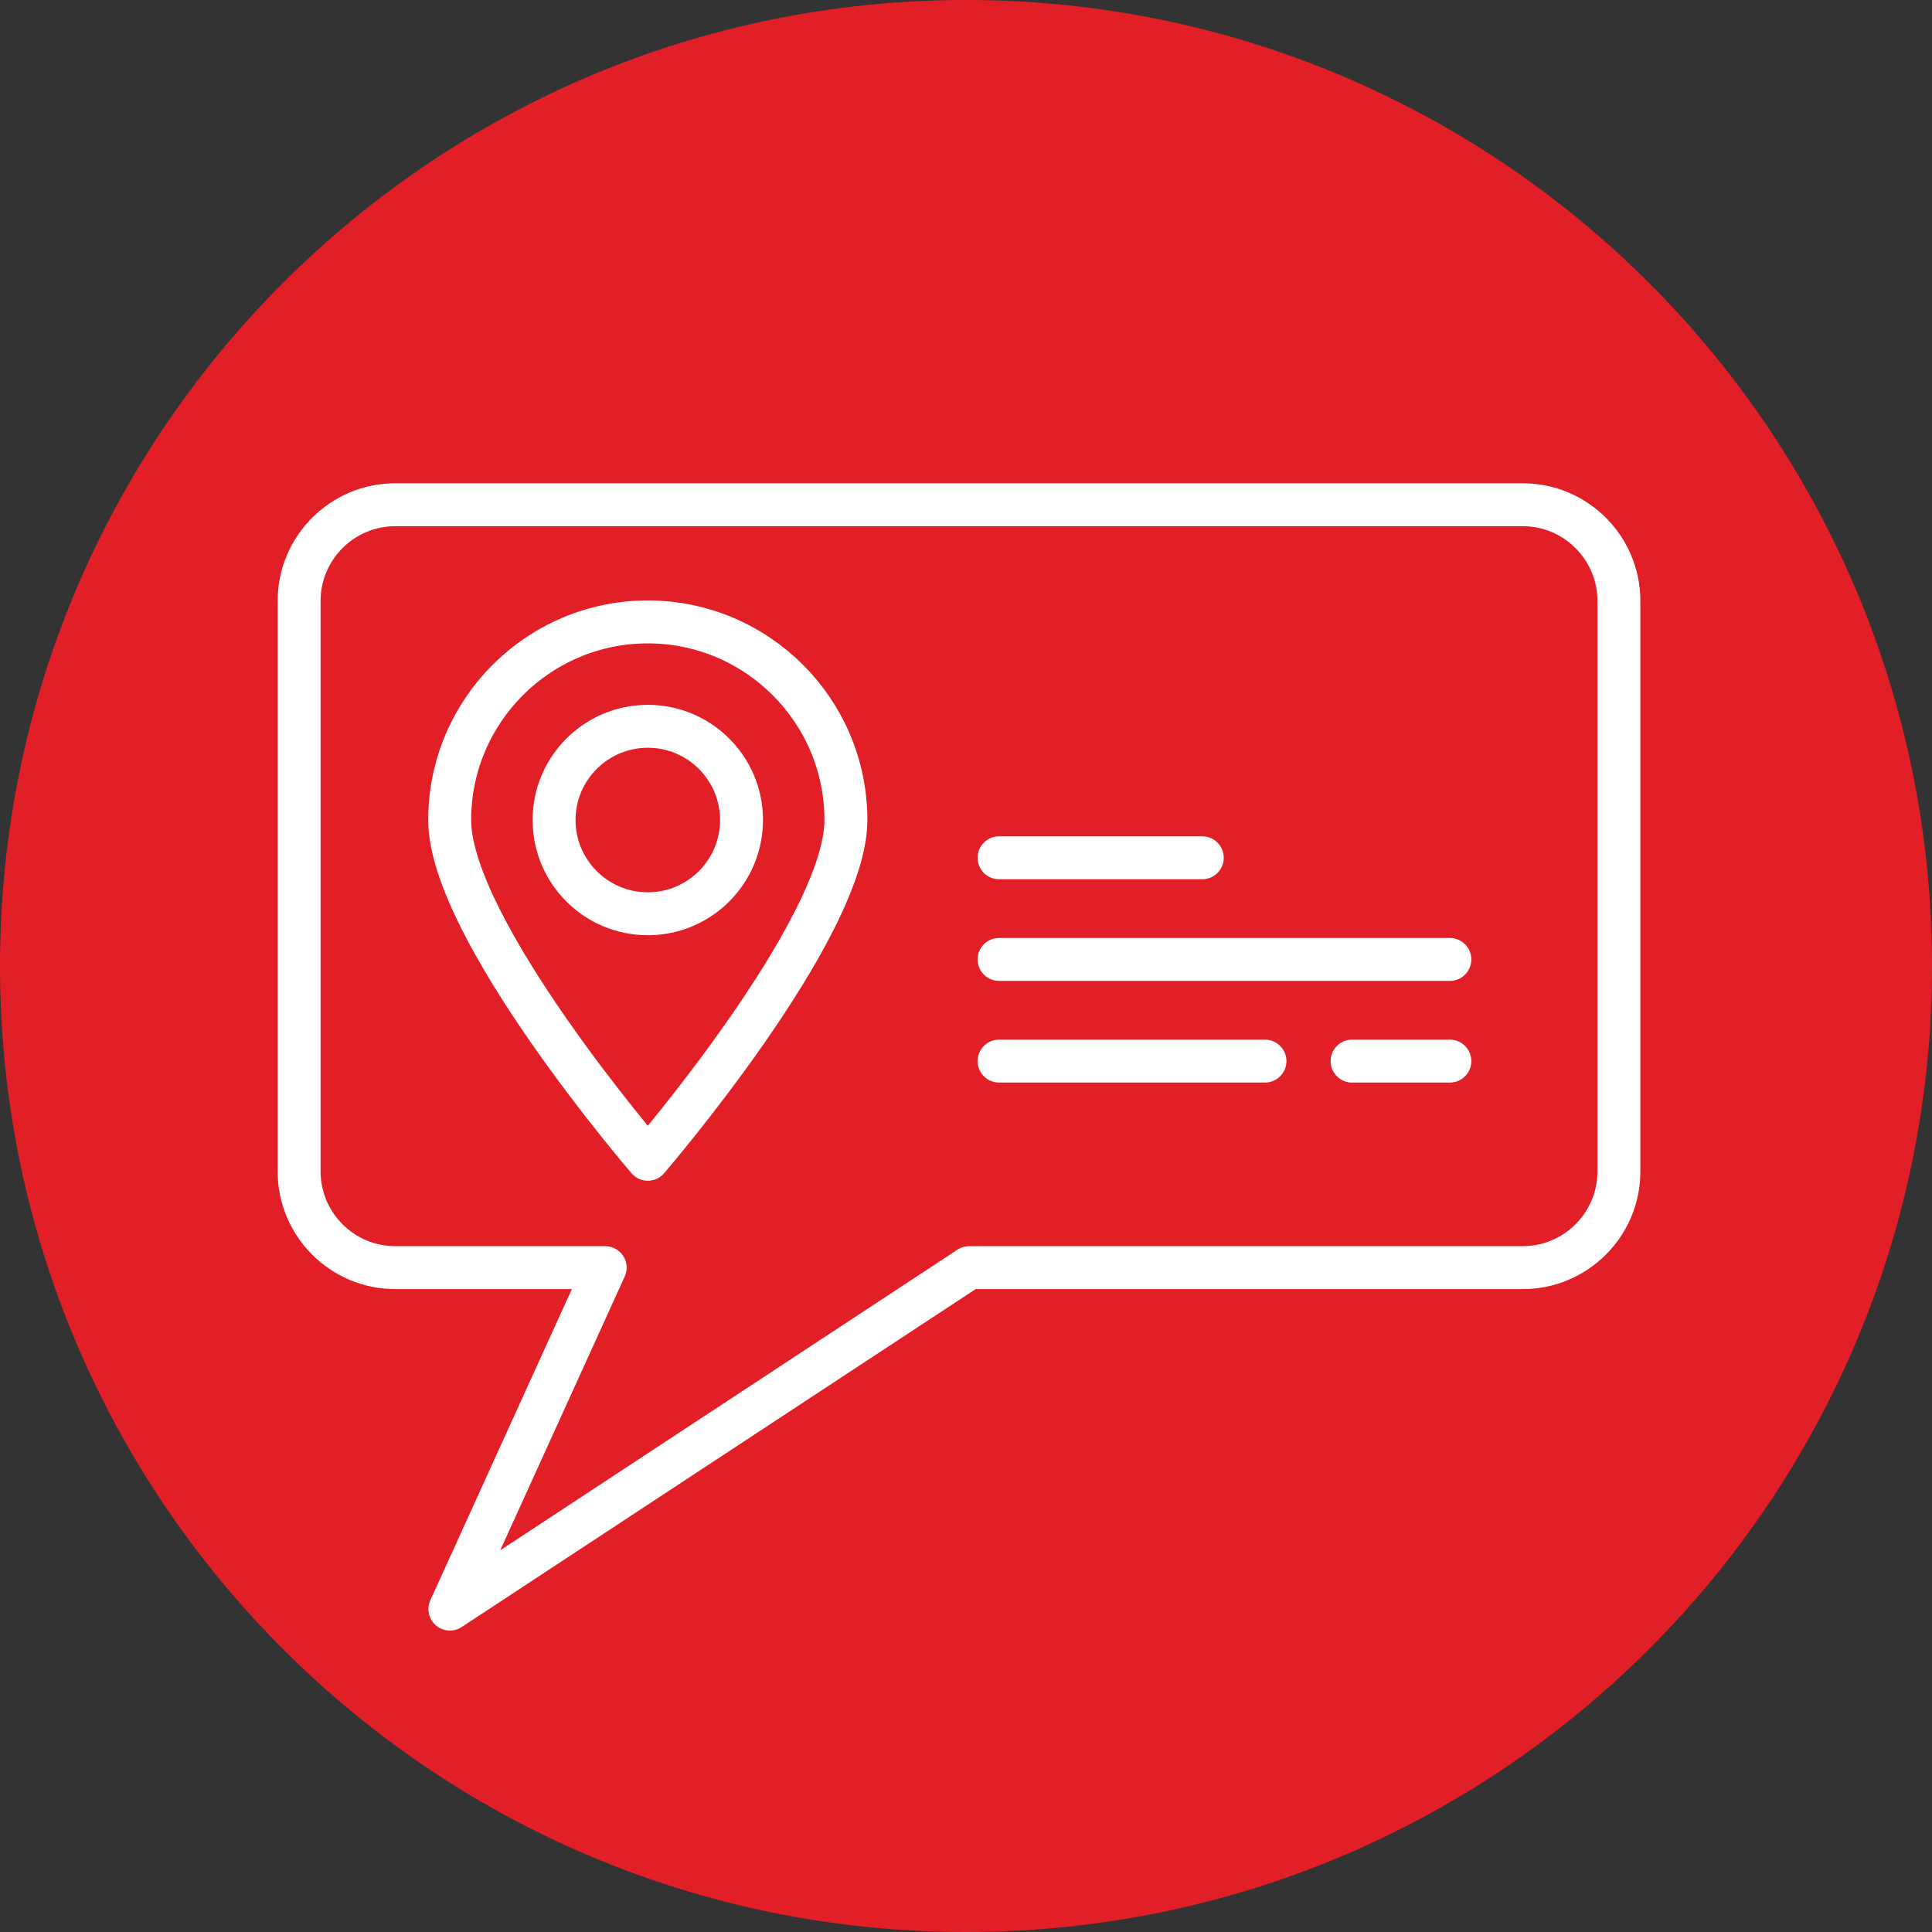
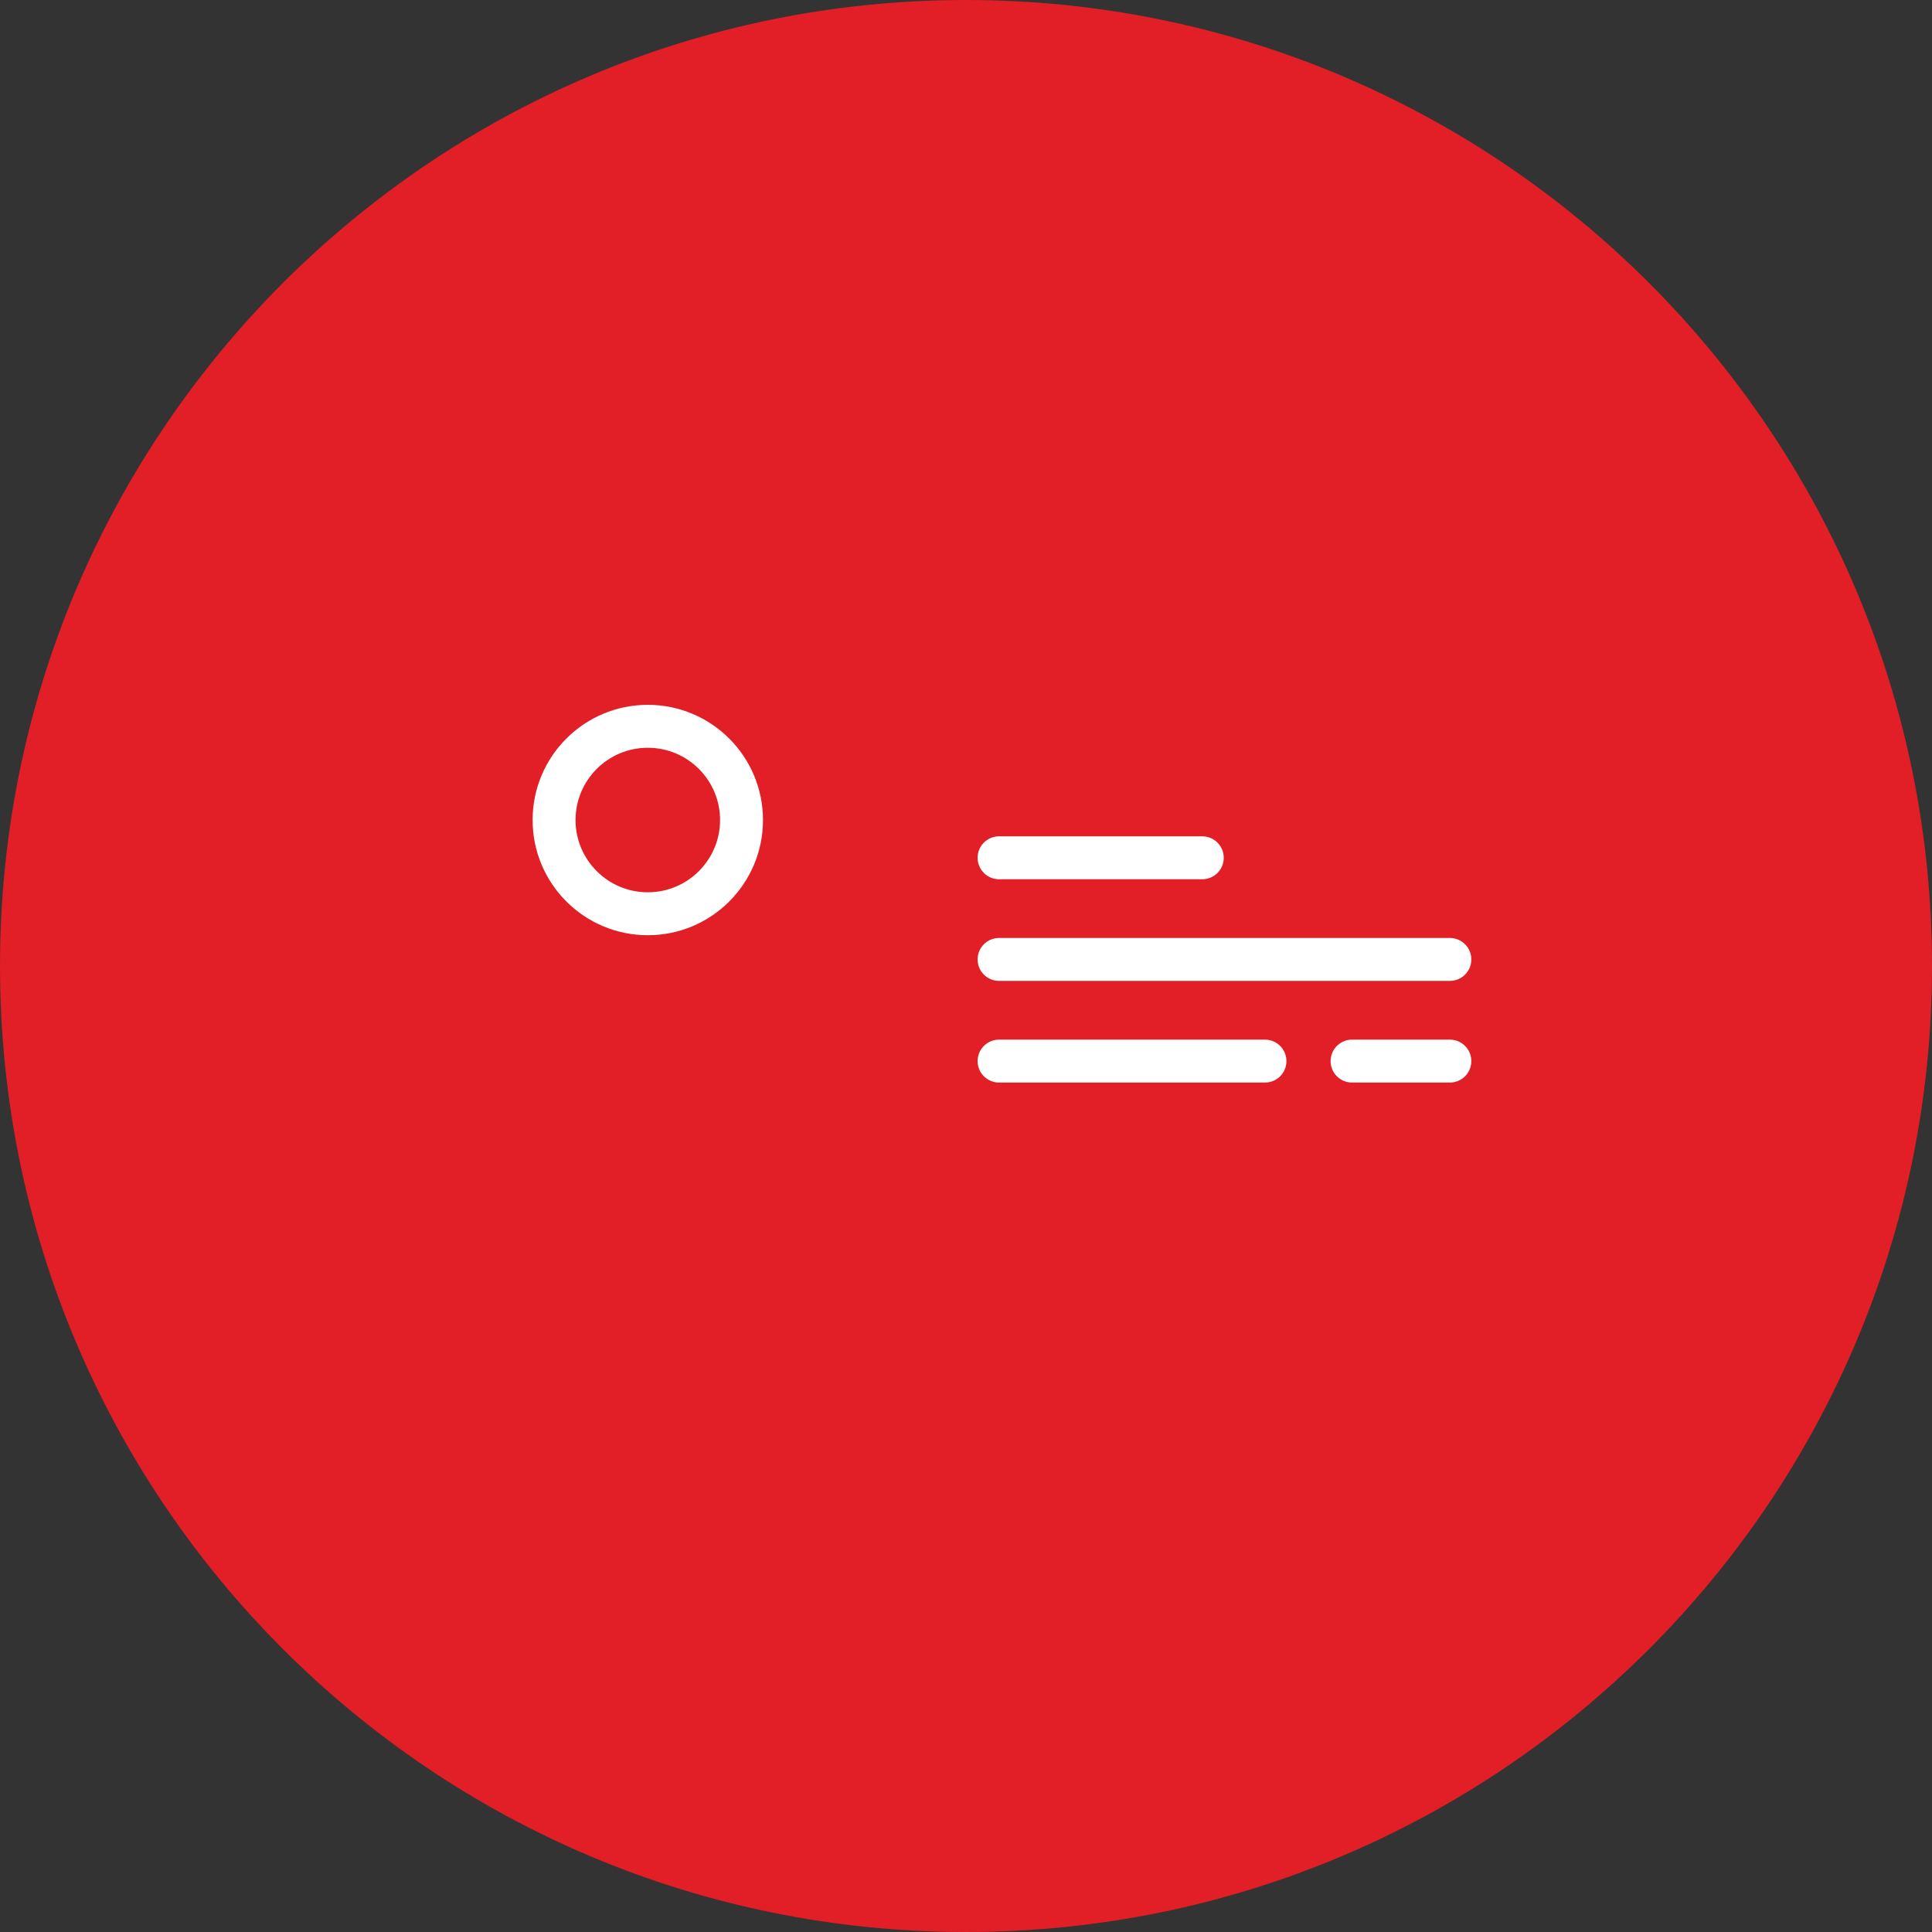
<svg xmlns="http://www.w3.org/2000/svg" xmlns:xlink="http://www.w3.org/1999/xlink" version="1.1" id="Layer_1" width="90" height="90" viewBox="0 0 90 90" overflow="visible" enable-background="new 0 0 90 90" xml:space="preserve">
  <rect x="0" y="0" width="90" height="90" fill="#333333" stroke="none" />
-   <rect fill="none" width="90" height="90" />
  <path fill="#E21E26" d="M90,45c0,24.853-20.147,45-45,45C20.147,90,0,69.853,0,45C0,20.147,20.147,0,45,0C69.853,0,90,20.147,90,45" />
  <line fill="none" stroke="#FFFFFF" stroke-width="2" stroke-linecap="round" stroke-linejoin="round" stroke-miterlimit="10" x1="46.54" y1="39.959" x2="56.007" y2="39.959" />
  <line fill="none" stroke="#FFFFFF" stroke-width="2" stroke-linecap="round" stroke-linejoin="round" stroke-miterlimit="10" x1="46.54" y1="44.694" x2="67.54" y2="44.694" />
  <line fill="none" stroke="#FFFFFF" stroke-width="2" stroke-linecap="round" stroke-linejoin="round" stroke-miterlimit="10" x1="46.54" y1="49.43" x2="58.927" y2="49.43" />
  <line fill="none" stroke="#FFFFFF" stroke-width="2" stroke-linecap="round" stroke-linejoin="round" stroke-miterlimit="10" x1="62.984" y1="49.43" x2="67.54" y2="49.43" />
  <g>
    <defs>
      <rect id="XMLID_4_" width="90" height="90" />
    </defs>
    <clipPath id="XMLID_6_">
      <use xlink:href="#XMLID_4_" />
    </clipPath>
-     <path clip-path="url(#XMLID_6_)" fill="none" stroke="#FFFFFF" stroke-width="2" stroke-linecap="round" stroke-linejoin="round" stroke-miterlimit="10" d="   M30.177,54.003c0,0-9.229-10.715-9.229-15.804c0-5.088,4.14-9.228,9.229-9.228s9.229,4.14,9.229,9.228   C39.406,43.288,30.177,54.003,30.177,54.003z" />
    <circle clip-path="url(#XMLID_6_)" fill="none" stroke="#FFFFFF" stroke-width="2" stroke-linecap="round" stroke-linejoin="round" stroke-miterlimit="10" cx="30.177" cy="38.2" r="4.366" />
-     <path clip-path="url(#XMLID_6_)" fill="none" stroke="#FFFFFF" stroke-width="2" stroke-linecap="round" stroke-linejoin="round" stroke-miterlimit="10" d="   M20.958,74.958L45.15,59.051h25.792c2.46,0,4.472-2.012,4.472-4.472V27.984c0-2.46-2.012-4.471-4.472-4.471H18.407   c-2.46,0-4.472,2.011-4.472,4.471v26.595c0,2.46,2.012,4.472,4.472,4.472h9.785L20.958,74.958z" />
  </g>
</svg>